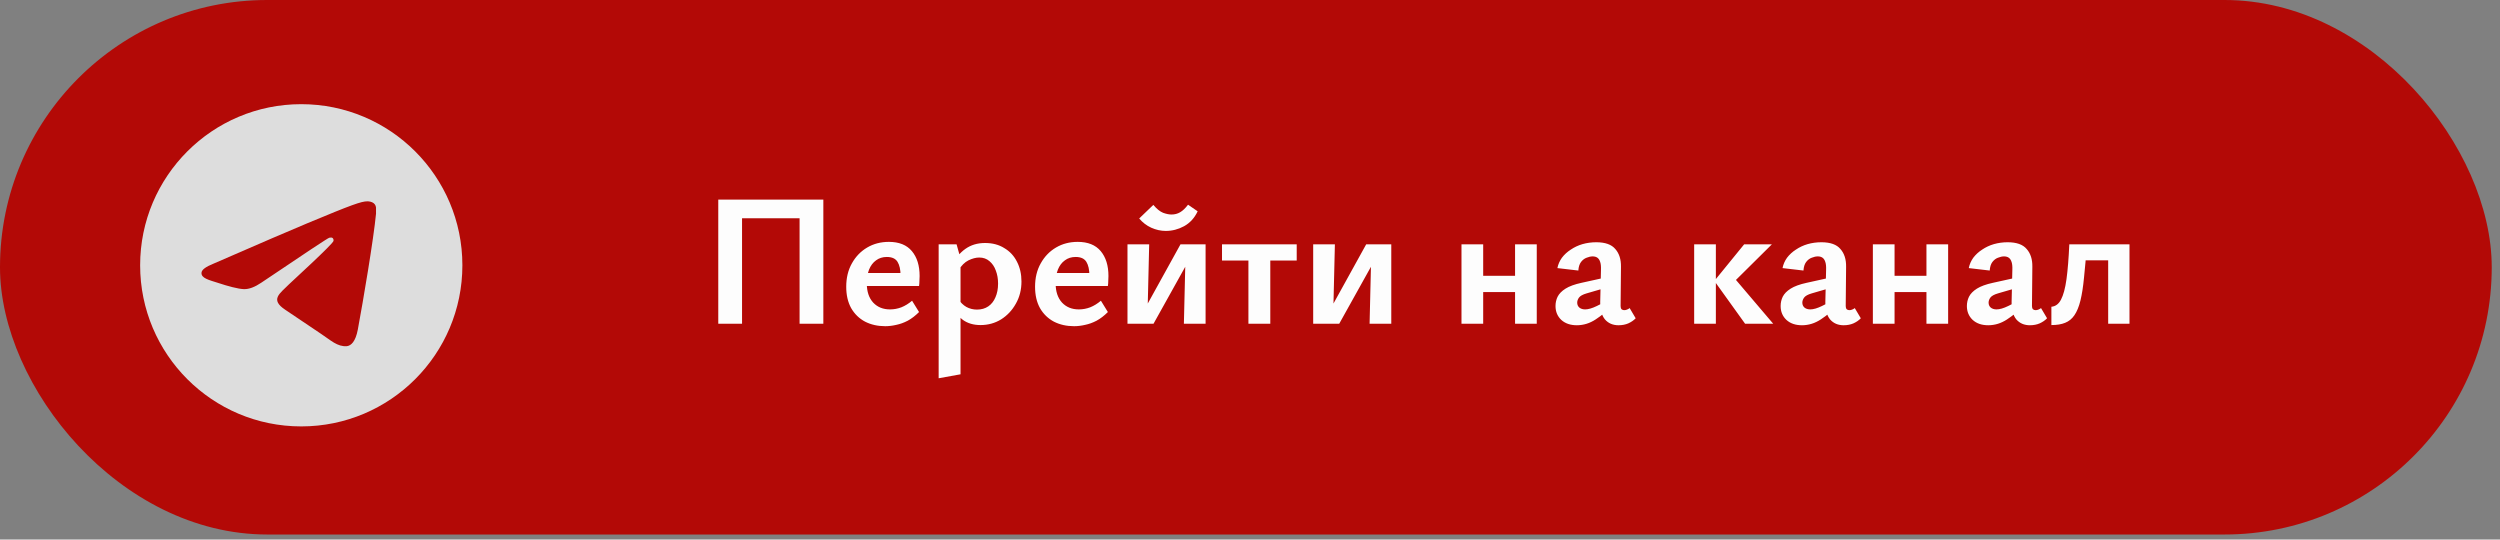
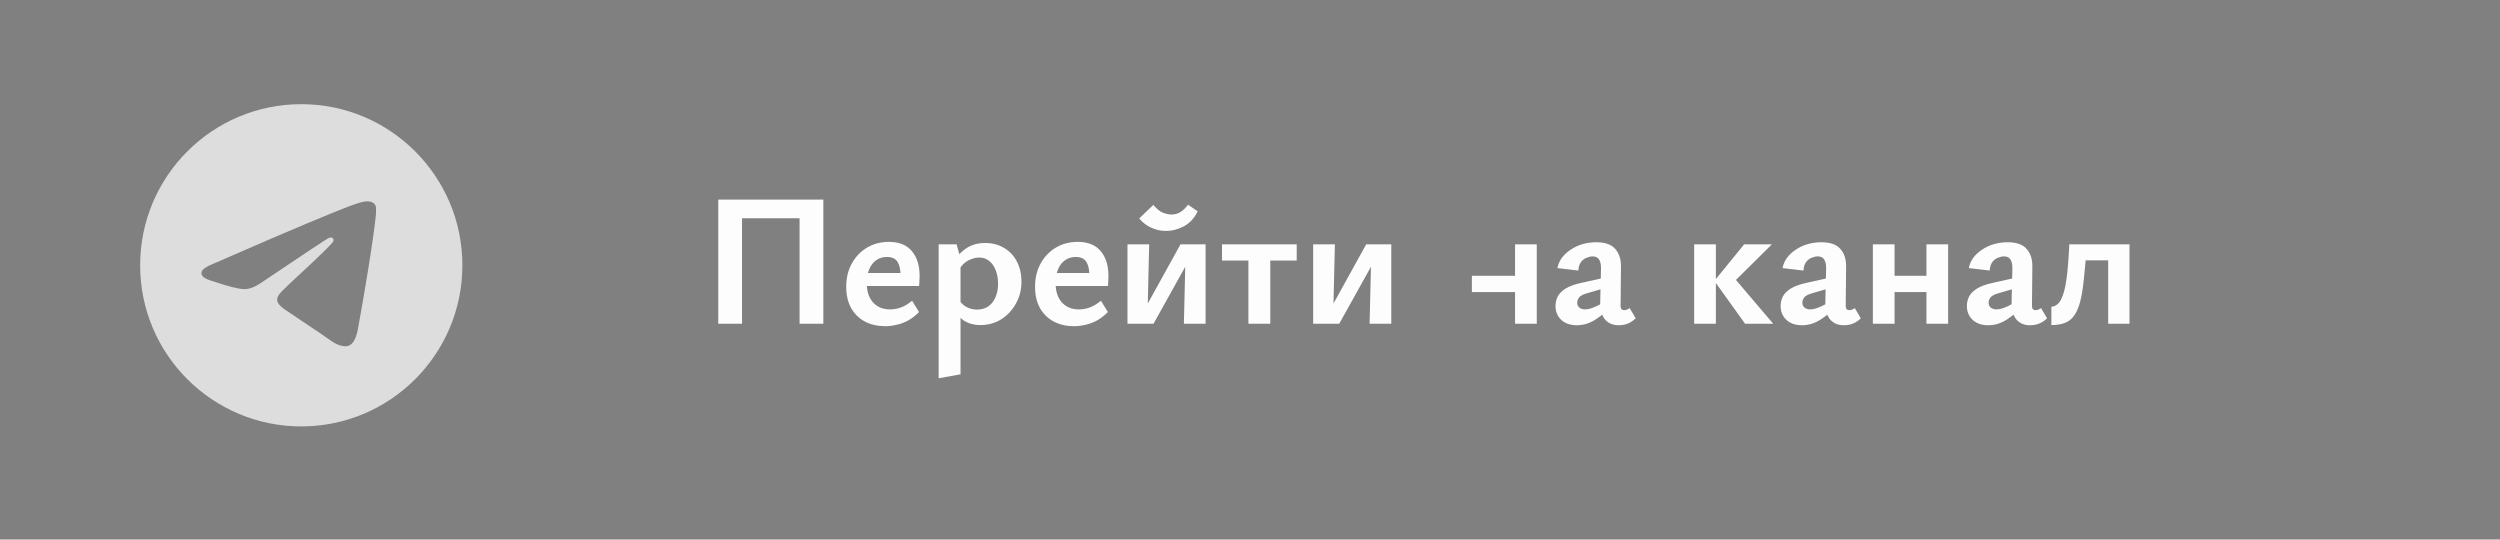
<svg xmlns="http://www.w3.org/2000/svg" width="278" height="60" viewBox="0 0 278 60" fill="none">
  <rect x="0" y="0" width="278" height="60" fill="#808080" stroke="none" />
-   <rect width="277.081" height="59.437" rx="29.718" fill="#B30906" />
-   <path d="M88.913 36V22.197H91.556V36H88.913ZM79.872 36V22.197H82.515V36H79.872ZM80.69 24.273V22.197H90.738V24.273H80.69ZM98.443 36.273C97.604 36.273 96.856 36.105 96.199 35.769C95.541 35.42 95.024 34.916 94.647 34.259C94.283 33.602 94.101 32.811 94.101 31.888C94.101 30.895 94.311 30.028 94.73 29.287C95.15 28.532 95.716 27.945 96.43 27.525C97.143 27.105 97.947 26.896 98.842 26.896C99.975 26.896 100.828 27.238 101.401 27.924C101.975 28.609 102.261 29.532 102.261 30.693C102.261 30.846 102.254 31.028 102.24 31.238C102.24 31.434 102.226 31.623 102.198 31.804H100.143V30.651C100.143 29.993 100.031 29.483 99.807 29.119C99.583 28.756 99.185 28.574 98.611 28.574C98.15 28.574 97.751 28.7 97.415 28.951C97.08 29.189 96.821 29.532 96.639 29.979C96.472 30.413 96.388 30.923 96.388 31.511C96.388 32.42 96.625 33.133 97.101 33.651C97.576 34.154 98.199 34.406 98.968 34.406C99.401 34.406 99.821 34.329 100.227 34.175C100.646 34.007 101.045 33.762 101.422 33.441L102.198 34.699C101.793 35.105 101.373 35.427 100.94 35.664C100.506 35.888 100.08 36.042 99.66 36.126C99.241 36.224 98.835 36.273 98.443 36.273ZM95.276 31.804L95.549 30.357H101.926V31.804H95.276ZM109.035 36.147C108.266 36.147 107.615 35.958 107.084 35.58C106.567 35.189 106.196 34.65 105.972 33.965L106.56 33.231C106.797 33.623 107.098 33.923 107.462 34.133C107.825 34.329 108.217 34.427 108.636 34.427C109.126 34.427 109.545 34.308 109.895 34.07C110.245 33.832 110.51 33.497 110.692 33.063C110.888 32.63 110.986 32.119 110.986 31.532C110.986 31 110.902 30.518 110.734 30.084C110.58 29.651 110.343 29.301 110.021 29.035C109.713 28.77 109.336 28.637 108.888 28.637C108.524 28.637 108.126 28.742 107.692 28.951C107.273 29.161 106.902 29.532 106.581 30.063L105.741 29.623C106.217 28.742 106.755 28.091 107.357 27.672C107.972 27.238 108.699 27.021 109.538 27.021C110.364 27.021 111.077 27.21 111.678 27.588C112.293 27.951 112.762 28.455 113.084 29.098C113.419 29.742 113.587 30.476 113.587 31.301C113.587 32.224 113.377 33.049 112.958 33.776C112.552 34.504 112.007 35.084 111.321 35.517C110.636 35.937 109.874 36.147 109.035 36.147ZM104.378 42.063V27.168H106.371L106.811 28.742V41.622L104.378 42.063ZM119.442 36.273C118.603 36.273 117.854 36.105 117.197 35.769C116.54 35.42 116.022 34.916 115.645 34.259C115.281 33.602 115.099 32.811 115.099 31.888C115.099 30.895 115.309 30.028 115.729 29.287C116.148 28.532 116.715 27.945 117.428 27.525C118.141 27.105 118.945 26.896 119.84 26.896C120.973 26.896 121.826 27.238 122.4 27.924C122.973 28.609 123.26 29.532 123.26 30.693C123.26 30.846 123.253 31.028 123.239 31.238C123.239 31.434 123.225 31.623 123.197 31.804H121.141V30.651C121.141 29.993 121.029 29.483 120.805 29.119C120.581 28.756 120.183 28.574 119.61 28.574C119.148 28.574 118.749 28.7 118.414 28.951C118.078 29.189 117.819 29.532 117.638 29.979C117.47 30.413 117.386 30.923 117.386 31.511C117.386 32.42 117.624 33.133 118.099 33.651C118.575 34.154 119.197 34.406 119.966 34.406C120.4 34.406 120.819 34.329 121.225 34.175C121.644 34.007 122.043 33.762 122.421 33.441L123.197 34.699C122.791 35.105 122.372 35.427 121.938 35.664C121.505 35.888 121.078 36.042 120.658 36.126C120.239 36.224 119.833 36.273 119.442 36.273ZM116.274 31.804L116.547 30.357H122.924V31.804H116.274ZM131.648 36L131.858 27.168H134.061V36H131.648ZM125.376 36V27.168H127.789L127.579 36H125.376ZM126.97 36V34.951L131.271 27.168H132.571V28.28L128.271 36H126.97ZM129.635 25.679C129.089 25.679 128.551 25.56 128.019 25.322C127.502 25.085 127.054 24.742 126.677 24.294L128.25 22.784C128.628 23.232 128.991 23.525 129.341 23.665C129.691 23.791 129.998 23.854 130.264 23.854C130.628 23.854 130.949 23.77 131.229 23.602C131.523 23.434 131.816 23.155 132.11 22.763L133.18 23.497C132.83 24.238 132.327 24.791 131.669 25.154C131.026 25.504 130.348 25.679 129.635 25.679ZM138.824 36V27.168H141.257V36H138.824ZM135.887 28.972V27.168H144.194V28.972H135.887ZM152.298 36L152.508 27.168H154.711V36H152.298ZM146.026 36V27.168H148.439L148.229 36H146.026ZM147.62 36V34.951L151.921 27.168H153.221V28.28L148.921 36H147.62ZM168.475 36V27.168H170.888V36H168.475ZM162.517 36V27.168H164.93V36H162.517ZM163.671 32.476V30.672H169.734V32.476H163.671ZM179.979 36.168C179.35 36.168 178.846 35.951 178.469 35.517C178.105 35.07 177.93 34.42 177.944 33.567L178.028 30C178.042 29.637 178.014 29.35 177.944 29.14C177.874 28.916 177.769 28.756 177.63 28.658C177.49 28.56 177.315 28.511 177.105 28.511C176.895 28.511 176.672 28.56 176.434 28.658C176.196 28.742 175.986 28.902 175.805 29.14C175.637 29.364 175.539 29.679 175.511 30.084L173.182 29.812C173.266 29.392 173.434 29.007 173.686 28.658C173.952 28.308 174.28 28.008 174.672 27.756C175.063 27.49 175.497 27.287 175.972 27.147C176.462 27.008 176.972 26.938 177.504 26.938C178.497 26.938 179.203 27.189 179.623 27.693C180.056 28.182 180.266 28.84 180.252 29.665L180.21 34.028C180.21 34.182 180.245 34.301 180.315 34.385C180.399 34.455 180.497 34.49 180.608 34.49C180.72 34.49 180.825 34.469 180.923 34.427C181.035 34.385 181.133 34.329 181.217 34.259L181.888 35.392C181.678 35.615 181.406 35.804 181.07 35.958C180.748 36.098 180.385 36.168 179.979 36.168ZM175.343 36.168C174.63 36.168 174.056 35.972 173.623 35.58C173.189 35.175 172.973 34.657 172.973 34.028C172.973 33.664 173.049 33.322 173.203 33C173.371 32.664 173.665 32.364 174.084 32.098C174.504 31.832 175.098 31.616 175.867 31.448L179.287 30.693L179.392 31.762L176.434 32.623C176 32.748 175.714 32.909 175.574 33.105C175.448 33.287 175.385 33.469 175.385 33.651C175.385 33.874 175.462 34.056 175.616 34.196C175.784 34.336 176 34.406 176.266 34.406C176.616 34.406 177.049 34.28 177.567 34.028C178.084 33.776 178.665 33.483 179.308 33.147L179.35 33.965C178.734 34.566 178.098 35.084 177.441 35.517C176.784 35.951 176.084 36.168 175.343 36.168ZM194.055 36L190.636 31.238L193.951 27.168H197.034L192.293 31.867V30.252L197.181 36H194.055ZM188.391 36V27.168H190.804V36H188.391ZM205.013 36.168C204.384 36.168 203.88 35.951 203.503 35.517C203.139 35.07 202.964 34.42 202.978 33.567L203.062 30C203.076 29.637 203.048 29.35 202.978 29.14C202.908 28.916 202.804 28.756 202.664 28.658C202.524 28.56 202.349 28.511 202.139 28.511C201.929 28.511 201.706 28.56 201.468 28.658C201.23 28.742 201.02 28.902 200.839 29.14C200.671 29.364 200.573 29.679 200.545 30.084L198.216 29.812C198.3 29.392 198.468 29.007 198.72 28.658C198.986 28.308 199.314 28.008 199.706 27.756C200.097 27.49 200.531 27.287 201.006 27.147C201.496 27.008 202.006 26.938 202.538 26.938C203.531 26.938 204.237 27.189 204.657 27.693C205.09 28.182 205.3 28.84 205.286 29.665L205.244 34.028C205.244 34.182 205.279 34.301 205.349 34.385C205.433 34.455 205.531 34.49 205.642 34.49C205.754 34.49 205.859 34.469 205.957 34.427C206.069 34.385 206.167 34.329 206.251 34.259L206.922 35.392C206.712 35.615 206.44 35.804 206.104 35.958C205.782 36.098 205.419 36.168 205.013 36.168ZM200.377 36.168C199.664 36.168 199.09 35.972 198.657 35.58C198.223 35.175 198.007 34.657 198.007 34.028C198.007 33.664 198.084 33.322 198.237 33C198.405 32.664 198.699 32.364 199.118 32.098C199.538 31.832 200.132 31.616 200.902 31.448L204.321 30.693L204.426 31.762L201.468 32.623C201.034 32.748 200.748 32.909 200.608 33.105C200.482 33.287 200.419 33.469 200.419 33.651C200.419 33.874 200.496 34.056 200.65 34.196C200.818 34.336 201.034 34.406 201.3 34.406C201.65 34.406 202.083 34.28 202.601 34.028C203.118 33.776 203.699 33.483 204.342 33.147L204.384 33.965C203.768 34.566 203.132 35.084 202.475 35.517C201.818 35.951 201.118 36.168 200.377 36.168ZM214.221 36V27.168H216.633V36H214.221ZM208.263 36V27.168H210.675V36H208.263ZM209.417 32.476V30.672H215.479V32.476H209.417ZM225.725 36.168C225.095 36.168 224.592 35.951 224.214 35.517C223.851 35.07 223.676 34.42 223.69 33.567L223.774 30C223.788 29.637 223.76 29.35 223.69 29.14C223.62 28.916 223.515 28.756 223.375 28.658C223.235 28.56 223.06 28.511 222.851 28.511C222.641 28.511 222.417 28.56 222.179 28.658C221.942 28.742 221.732 28.902 221.55 29.14C221.382 29.364 221.284 29.679 221.256 30.084L218.928 29.812C219.012 29.392 219.18 29.007 219.431 28.658C219.697 28.308 220.026 28.008 220.417 27.756C220.809 27.49 221.242 27.287 221.718 27.147C222.207 27.008 222.718 26.938 223.249 26.938C224.242 26.938 224.948 27.189 225.368 27.693C225.802 28.182 226.011 28.84 225.997 29.665L225.955 34.028C225.955 34.182 225.99 34.301 226.06 34.385C226.144 34.455 226.242 34.49 226.354 34.49C226.466 34.49 226.571 34.469 226.669 34.427C226.781 34.385 226.878 34.329 226.962 34.259L227.634 35.392C227.424 35.615 227.151 35.804 226.815 35.958C226.494 36.098 226.13 36.168 225.725 36.168ZM221.089 36.168C220.375 36.168 219.802 35.972 219.368 35.58C218.935 35.175 218.718 34.657 218.718 34.028C218.718 33.664 218.795 33.322 218.949 33C219.117 32.664 219.41 32.364 219.83 32.098C220.249 31.832 220.844 31.616 221.613 31.448L225.032 30.693L225.137 31.762L222.179 32.623C221.746 32.748 221.459 32.909 221.319 33.105C221.193 33.287 221.131 33.469 221.131 33.651C221.131 33.874 221.207 34.056 221.361 34.196C221.529 34.336 221.746 34.406 222.012 34.406C222.361 34.406 222.795 34.28 223.312 34.028C223.83 33.776 224.41 33.483 225.053 33.147L225.095 33.965C224.48 34.566 223.844 35.084 223.186 35.517C222.529 35.951 221.83 36.168 221.089 36.168ZM228.114 36.147V34.112C228.576 34.07 228.932 33.804 229.184 33.315C229.45 32.811 229.653 32.056 229.793 31.049C229.932 30.028 230.037 28.735 230.107 27.168H232.058C231.96 28.595 231.855 29.826 231.743 30.86C231.646 31.881 231.513 32.734 231.345 33.42C231.177 34.105 230.953 34.65 230.674 35.056C230.408 35.448 230.065 35.727 229.646 35.895C229.24 36.063 228.73 36.147 228.114 36.147ZM234.429 36V27.168H236.799V36H234.429ZM231.324 28.951V27.168H235.436V28.951H231.324Z" fill="#FDFDFD" />
+   <path d="M88.913 36V22.197H91.556V36H88.913ZM79.872 36V22.197H82.515V36H79.872ZM80.69 24.273V22.197H90.738V24.273H80.69ZM98.443 36.273C97.604 36.273 96.856 36.105 96.199 35.769C95.541 35.42 95.024 34.916 94.647 34.259C94.283 33.602 94.101 32.811 94.101 31.888C94.101 30.895 94.311 30.028 94.73 29.287C95.15 28.532 95.716 27.945 96.43 27.525C97.143 27.105 97.947 26.896 98.842 26.896C99.975 26.896 100.828 27.238 101.401 27.924C101.975 28.609 102.261 29.532 102.261 30.693C102.261 30.846 102.254 31.028 102.24 31.238C102.24 31.434 102.226 31.623 102.198 31.804H100.143V30.651C100.143 29.993 100.031 29.483 99.807 29.119C99.583 28.756 99.185 28.574 98.611 28.574C98.15 28.574 97.751 28.7 97.415 28.951C97.08 29.189 96.821 29.532 96.639 29.979C96.472 30.413 96.388 30.923 96.388 31.511C96.388 32.42 96.625 33.133 97.101 33.651C97.576 34.154 98.199 34.406 98.968 34.406C99.401 34.406 99.821 34.329 100.227 34.175C100.646 34.007 101.045 33.762 101.422 33.441L102.198 34.699C101.793 35.105 101.373 35.427 100.94 35.664C100.506 35.888 100.08 36.042 99.66 36.126C99.241 36.224 98.835 36.273 98.443 36.273ZM95.276 31.804L95.549 30.357H101.926V31.804H95.276ZM109.035 36.147C108.266 36.147 107.615 35.958 107.084 35.58C106.567 35.189 106.196 34.65 105.972 33.965L106.56 33.231C106.797 33.623 107.098 33.923 107.462 34.133C107.825 34.329 108.217 34.427 108.636 34.427C109.126 34.427 109.545 34.308 109.895 34.07C110.245 33.832 110.51 33.497 110.692 33.063C110.888 32.63 110.986 32.119 110.986 31.532C110.986 31 110.902 30.518 110.734 30.084C110.58 29.651 110.343 29.301 110.021 29.035C109.713 28.77 109.336 28.637 108.888 28.637C108.524 28.637 108.126 28.742 107.692 28.951C107.273 29.161 106.902 29.532 106.581 30.063L105.741 29.623C106.217 28.742 106.755 28.091 107.357 27.672C107.972 27.238 108.699 27.021 109.538 27.021C110.364 27.021 111.077 27.21 111.678 27.588C112.293 27.951 112.762 28.455 113.084 29.098C113.419 29.742 113.587 30.476 113.587 31.301C113.587 32.224 113.377 33.049 112.958 33.776C112.552 34.504 112.007 35.084 111.321 35.517C110.636 35.937 109.874 36.147 109.035 36.147ZM104.378 42.063V27.168H106.371L106.811 28.742V41.622L104.378 42.063ZM119.442 36.273C118.603 36.273 117.854 36.105 117.197 35.769C116.54 35.42 116.022 34.916 115.645 34.259C115.281 33.602 115.099 32.811 115.099 31.888C115.099 30.895 115.309 30.028 115.729 29.287C116.148 28.532 116.715 27.945 117.428 27.525C118.141 27.105 118.945 26.896 119.84 26.896C120.973 26.896 121.826 27.238 122.4 27.924C122.973 28.609 123.26 29.532 123.26 30.693C123.26 30.846 123.253 31.028 123.239 31.238C123.239 31.434 123.225 31.623 123.197 31.804H121.141V30.651C121.141 29.993 121.029 29.483 120.805 29.119C120.581 28.756 120.183 28.574 119.61 28.574C119.148 28.574 118.749 28.7 118.414 28.951C118.078 29.189 117.819 29.532 117.638 29.979C117.47 30.413 117.386 30.923 117.386 31.511C117.386 32.42 117.624 33.133 118.099 33.651C118.575 34.154 119.197 34.406 119.966 34.406C120.4 34.406 120.819 34.329 121.225 34.175C121.644 34.007 122.043 33.762 122.421 33.441L123.197 34.699C122.791 35.105 122.372 35.427 121.938 35.664C121.505 35.888 121.078 36.042 120.658 36.126C120.239 36.224 119.833 36.273 119.442 36.273ZM116.274 31.804L116.547 30.357H122.924V31.804H116.274ZM131.648 36L131.858 27.168H134.061V36H131.648ZM125.376 36V27.168H127.789L127.579 36H125.376ZM126.97 36V34.951L131.271 27.168H132.571V28.28L128.271 36H126.97ZM129.635 25.679C129.089 25.679 128.551 25.56 128.019 25.322C127.502 25.085 127.054 24.742 126.677 24.294L128.25 22.784C128.628 23.232 128.991 23.525 129.341 23.665C129.691 23.791 129.998 23.854 130.264 23.854C130.628 23.854 130.949 23.77 131.229 23.602C131.523 23.434 131.816 23.155 132.11 22.763L133.18 23.497C132.83 24.238 132.327 24.791 131.669 25.154C131.026 25.504 130.348 25.679 129.635 25.679ZM138.824 36V27.168H141.257V36H138.824ZM135.887 28.972V27.168H144.194V28.972H135.887ZM152.298 36L152.508 27.168H154.711V36H152.298ZM146.026 36V27.168H148.439L148.229 36H146.026ZM147.62 36V34.951L151.921 27.168H153.221V28.28L148.921 36H147.62ZM168.475 36V27.168H170.888V36H168.475ZM162.517 36H164.93V36H162.517ZM163.671 32.476V30.672H169.734V32.476H163.671ZM179.979 36.168C179.35 36.168 178.846 35.951 178.469 35.517C178.105 35.07 177.93 34.42 177.944 33.567L178.028 30C178.042 29.637 178.014 29.35 177.944 29.14C177.874 28.916 177.769 28.756 177.63 28.658C177.49 28.56 177.315 28.511 177.105 28.511C176.895 28.511 176.672 28.56 176.434 28.658C176.196 28.742 175.986 28.902 175.805 29.14C175.637 29.364 175.539 29.679 175.511 30.084L173.182 29.812C173.266 29.392 173.434 29.007 173.686 28.658C173.952 28.308 174.28 28.008 174.672 27.756C175.063 27.49 175.497 27.287 175.972 27.147C176.462 27.008 176.972 26.938 177.504 26.938C178.497 26.938 179.203 27.189 179.623 27.693C180.056 28.182 180.266 28.84 180.252 29.665L180.21 34.028C180.21 34.182 180.245 34.301 180.315 34.385C180.399 34.455 180.497 34.49 180.608 34.49C180.72 34.49 180.825 34.469 180.923 34.427C181.035 34.385 181.133 34.329 181.217 34.259L181.888 35.392C181.678 35.615 181.406 35.804 181.07 35.958C180.748 36.098 180.385 36.168 179.979 36.168ZM175.343 36.168C174.63 36.168 174.056 35.972 173.623 35.58C173.189 35.175 172.973 34.657 172.973 34.028C172.973 33.664 173.049 33.322 173.203 33C173.371 32.664 173.665 32.364 174.084 32.098C174.504 31.832 175.098 31.616 175.867 31.448L179.287 30.693L179.392 31.762L176.434 32.623C176 32.748 175.714 32.909 175.574 33.105C175.448 33.287 175.385 33.469 175.385 33.651C175.385 33.874 175.462 34.056 175.616 34.196C175.784 34.336 176 34.406 176.266 34.406C176.616 34.406 177.049 34.28 177.567 34.028C178.084 33.776 178.665 33.483 179.308 33.147L179.35 33.965C178.734 34.566 178.098 35.084 177.441 35.517C176.784 35.951 176.084 36.168 175.343 36.168ZM194.055 36L190.636 31.238L193.951 27.168H197.034L192.293 31.867V30.252L197.181 36H194.055ZM188.391 36V27.168H190.804V36H188.391ZM205.013 36.168C204.384 36.168 203.88 35.951 203.503 35.517C203.139 35.07 202.964 34.42 202.978 33.567L203.062 30C203.076 29.637 203.048 29.35 202.978 29.14C202.908 28.916 202.804 28.756 202.664 28.658C202.524 28.56 202.349 28.511 202.139 28.511C201.929 28.511 201.706 28.56 201.468 28.658C201.23 28.742 201.02 28.902 200.839 29.14C200.671 29.364 200.573 29.679 200.545 30.084L198.216 29.812C198.3 29.392 198.468 29.007 198.72 28.658C198.986 28.308 199.314 28.008 199.706 27.756C200.097 27.49 200.531 27.287 201.006 27.147C201.496 27.008 202.006 26.938 202.538 26.938C203.531 26.938 204.237 27.189 204.657 27.693C205.09 28.182 205.3 28.84 205.286 29.665L205.244 34.028C205.244 34.182 205.279 34.301 205.349 34.385C205.433 34.455 205.531 34.49 205.642 34.49C205.754 34.49 205.859 34.469 205.957 34.427C206.069 34.385 206.167 34.329 206.251 34.259L206.922 35.392C206.712 35.615 206.44 35.804 206.104 35.958C205.782 36.098 205.419 36.168 205.013 36.168ZM200.377 36.168C199.664 36.168 199.09 35.972 198.657 35.58C198.223 35.175 198.007 34.657 198.007 34.028C198.007 33.664 198.084 33.322 198.237 33C198.405 32.664 198.699 32.364 199.118 32.098C199.538 31.832 200.132 31.616 200.902 31.448L204.321 30.693L204.426 31.762L201.468 32.623C201.034 32.748 200.748 32.909 200.608 33.105C200.482 33.287 200.419 33.469 200.419 33.651C200.419 33.874 200.496 34.056 200.65 34.196C200.818 34.336 201.034 34.406 201.3 34.406C201.65 34.406 202.083 34.28 202.601 34.028C203.118 33.776 203.699 33.483 204.342 33.147L204.384 33.965C203.768 34.566 203.132 35.084 202.475 35.517C201.818 35.951 201.118 36.168 200.377 36.168ZM214.221 36V27.168H216.633V36H214.221ZM208.263 36V27.168H210.675V36H208.263ZM209.417 32.476V30.672H215.479V32.476H209.417ZM225.725 36.168C225.095 36.168 224.592 35.951 224.214 35.517C223.851 35.07 223.676 34.42 223.69 33.567L223.774 30C223.788 29.637 223.76 29.35 223.69 29.14C223.62 28.916 223.515 28.756 223.375 28.658C223.235 28.56 223.06 28.511 222.851 28.511C222.641 28.511 222.417 28.56 222.179 28.658C221.942 28.742 221.732 28.902 221.55 29.14C221.382 29.364 221.284 29.679 221.256 30.084L218.928 29.812C219.012 29.392 219.18 29.007 219.431 28.658C219.697 28.308 220.026 28.008 220.417 27.756C220.809 27.49 221.242 27.287 221.718 27.147C222.207 27.008 222.718 26.938 223.249 26.938C224.242 26.938 224.948 27.189 225.368 27.693C225.802 28.182 226.011 28.84 225.997 29.665L225.955 34.028C225.955 34.182 225.99 34.301 226.06 34.385C226.144 34.455 226.242 34.49 226.354 34.49C226.466 34.49 226.571 34.469 226.669 34.427C226.781 34.385 226.878 34.329 226.962 34.259L227.634 35.392C227.424 35.615 227.151 35.804 226.815 35.958C226.494 36.098 226.13 36.168 225.725 36.168ZM221.089 36.168C220.375 36.168 219.802 35.972 219.368 35.58C218.935 35.175 218.718 34.657 218.718 34.028C218.718 33.664 218.795 33.322 218.949 33C219.117 32.664 219.41 32.364 219.83 32.098C220.249 31.832 220.844 31.616 221.613 31.448L225.032 30.693L225.137 31.762L222.179 32.623C221.746 32.748 221.459 32.909 221.319 33.105C221.193 33.287 221.131 33.469 221.131 33.651C221.131 33.874 221.207 34.056 221.361 34.196C221.529 34.336 221.746 34.406 222.012 34.406C222.361 34.406 222.795 34.28 223.312 34.028C223.83 33.776 224.41 33.483 225.053 33.147L225.095 33.965C224.48 34.566 223.844 35.084 223.186 35.517C222.529 35.951 221.83 36.168 221.089 36.168ZM228.114 36.147V34.112C228.576 34.07 228.932 33.804 229.184 33.315C229.45 32.811 229.653 32.056 229.793 31.049C229.932 30.028 230.037 28.735 230.107 27.168H232.058C231.96 28.595 231.855 29.826 231.743 30.86C231.646 31.881 231.513 32.734 231.345 33.42C231.177 34.105 230.953 34.65 230.674 35.056C230.408 35.448 230.065 35.727 229.646 35.895C229.24 36.063 228.73 36.147 228.114 36.147ZM234.429 36V27.168H236.799V36H234.429ZM231.324 28.951V27.168H235.436V28.951H231.324Z" fill="#FDFDFD" />
  <path d="M33.5 11.584C23.61 11.584 15.583 19.61 15.583 29.5C15.583 39.39 23.61 47.417 33.5 47.417C43.39 47.417 51.417 39.39 51.417 29.5C51.417 19.61 43.39 11.584 33.5 11.584ZM41.813 23.767C41.545 26.598 40.38 33.478 39.789 36.649C39.538 37.993 39.036 38.441 38.571 38.494C37.531 38.584 36.743 37.813 35.74 37.151C34.163 36.111 33.267 35.466 31.744 34.463C29.971 33.298 31.117 32.654 32.138 31.614C32.407 31.346 36.994 27.171 37.083 26.795C37.096 26.738 37.094 26.679 37.079 26.622C37.063 26.566 37.034 26.515 36.994 26.472C36.886 26.383 36.743 26.419 36.617 26.436C36.456 26.472 33.948 28.139 29.057 31.435C28.34 31.919 27.695 32.17 27.122 32.152C26.477 32.134 25.258 31.794 24.345 31.489C23.216 31.131 22.338 30.933 22.41 30.306C22.445 29.984 22.893 29.661 23.735 29.321C28.967 27.046 32.443 25.541 34.181 24.824C39.162 22.746 40.183 22.387 40.864 22.387C41.007 22.387 41.347 22.423 41.562 22.602C41.742 22.746 41.795 22.943 41.813 23.086C41.795 23.194 41.831 23.516 41.813 23.767Z" fill="#DDDDDD" />
</svg>